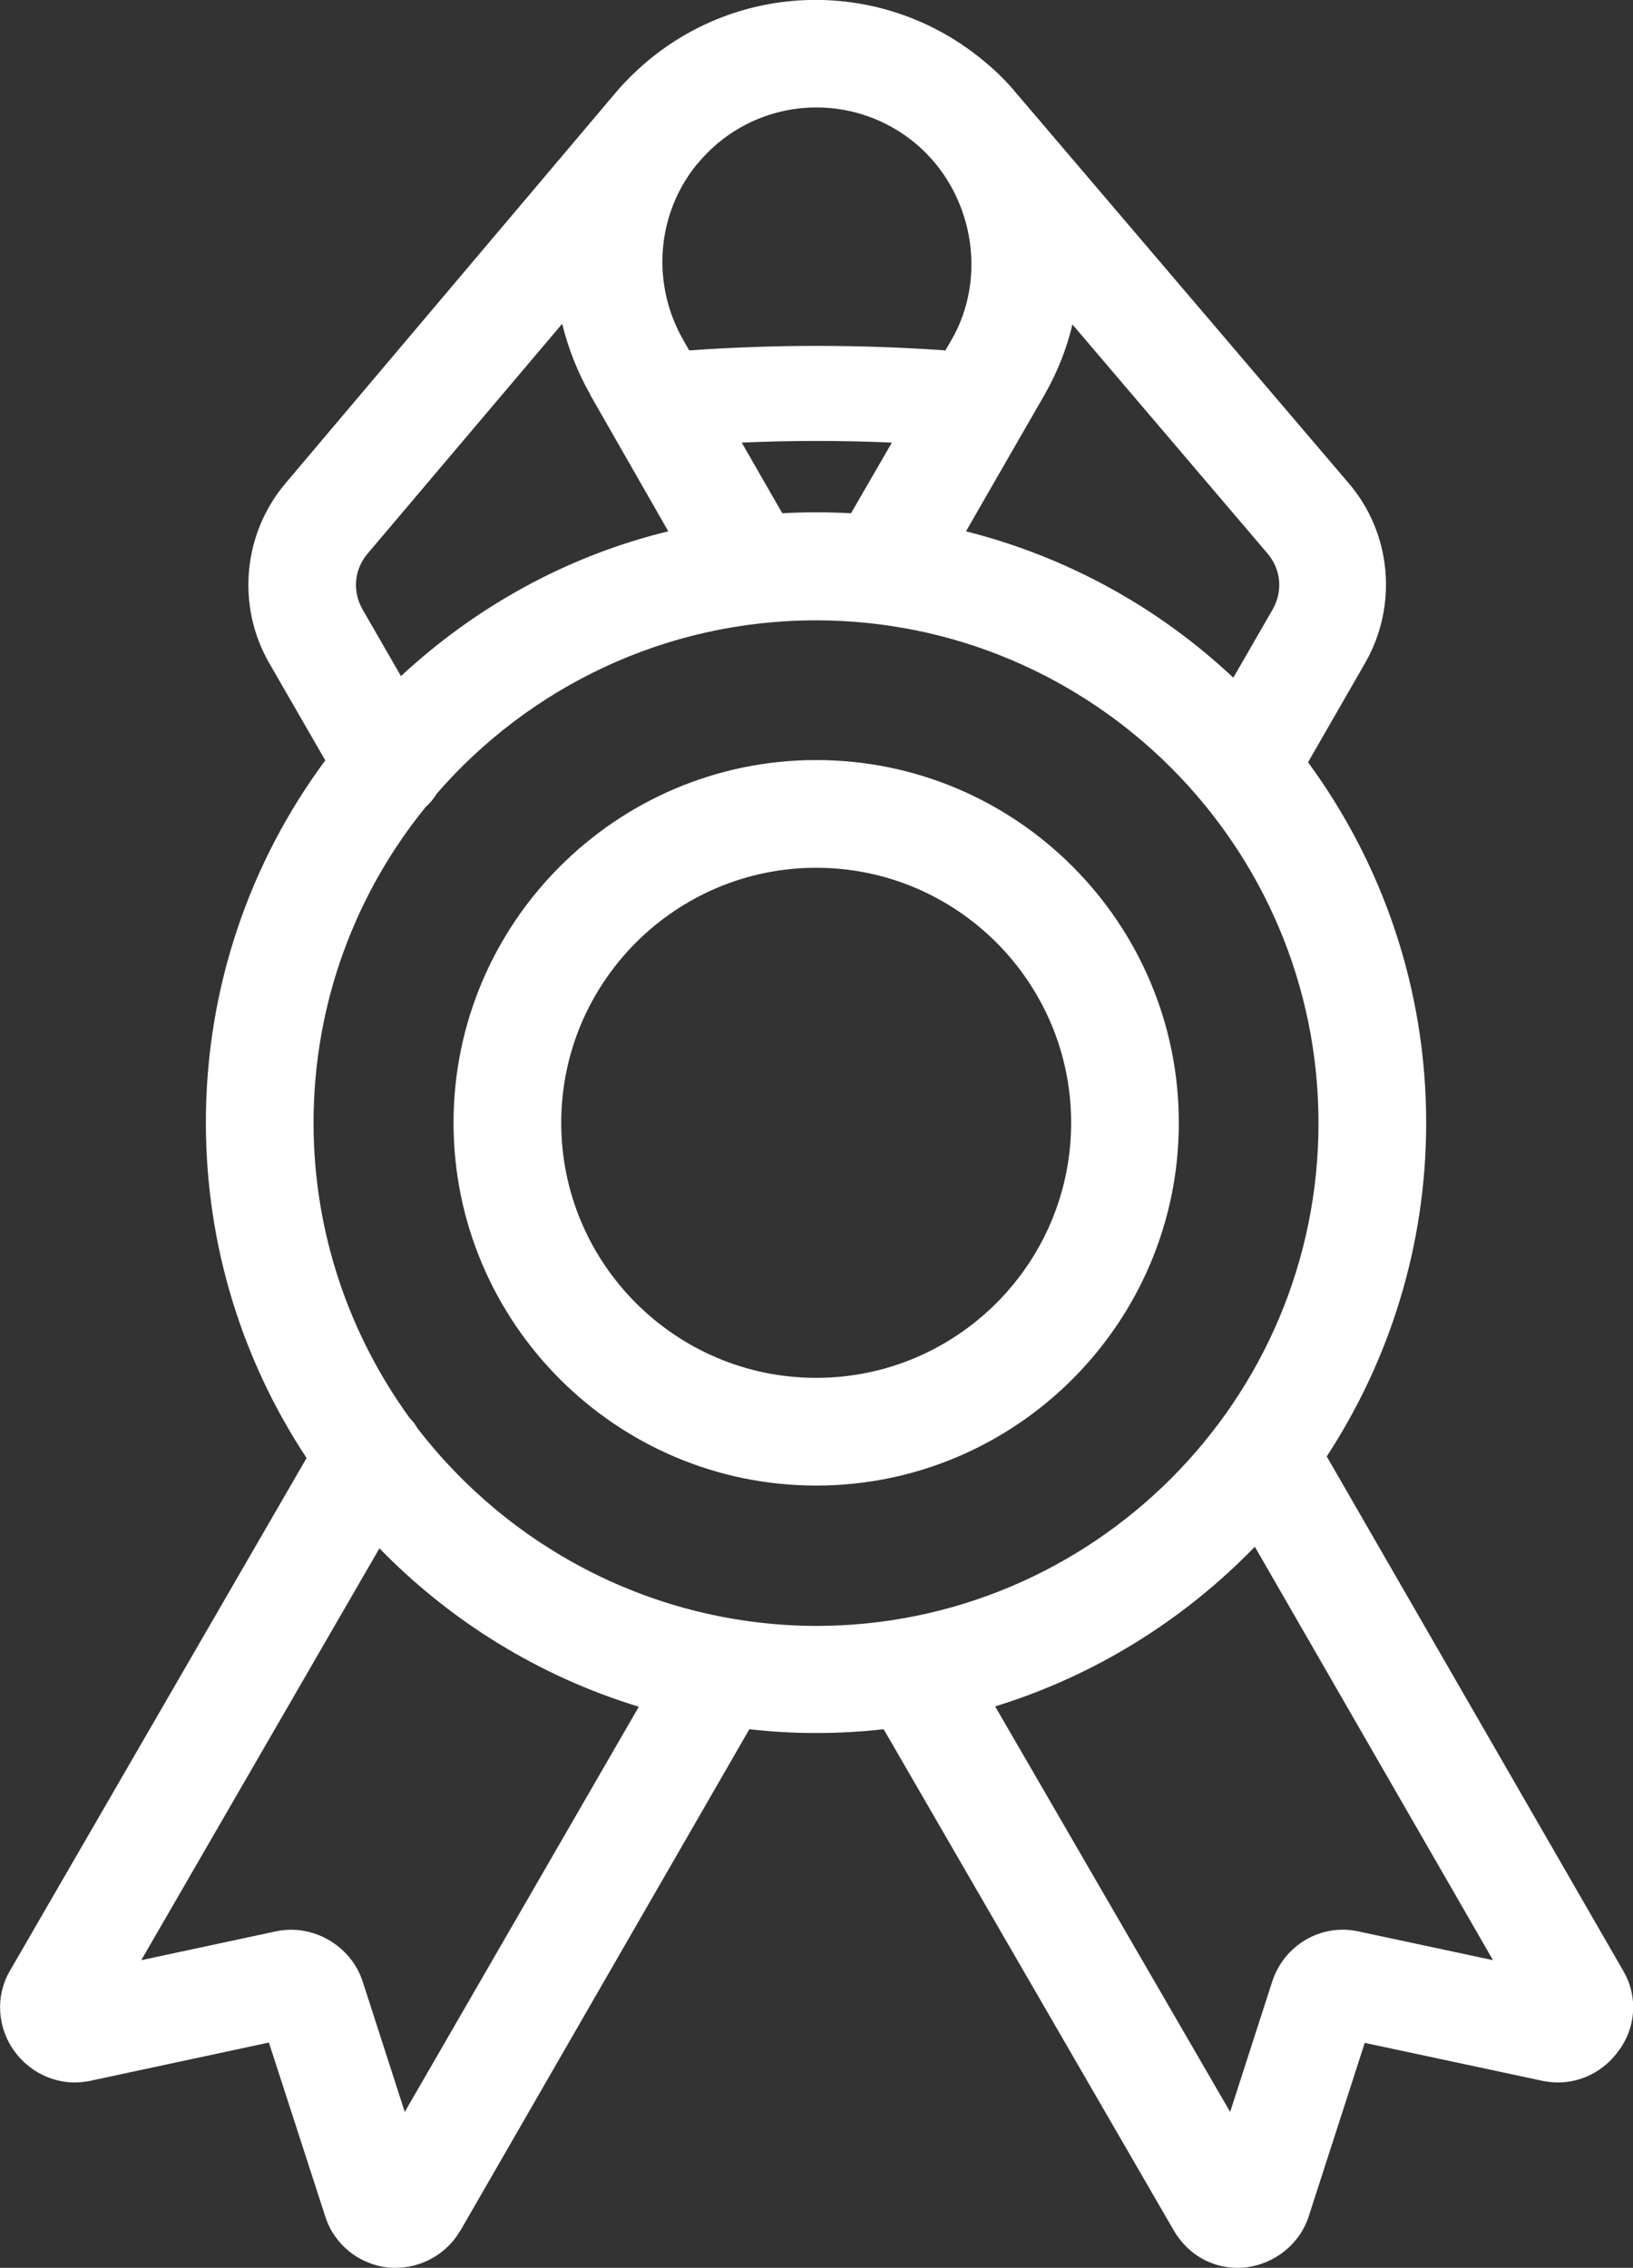
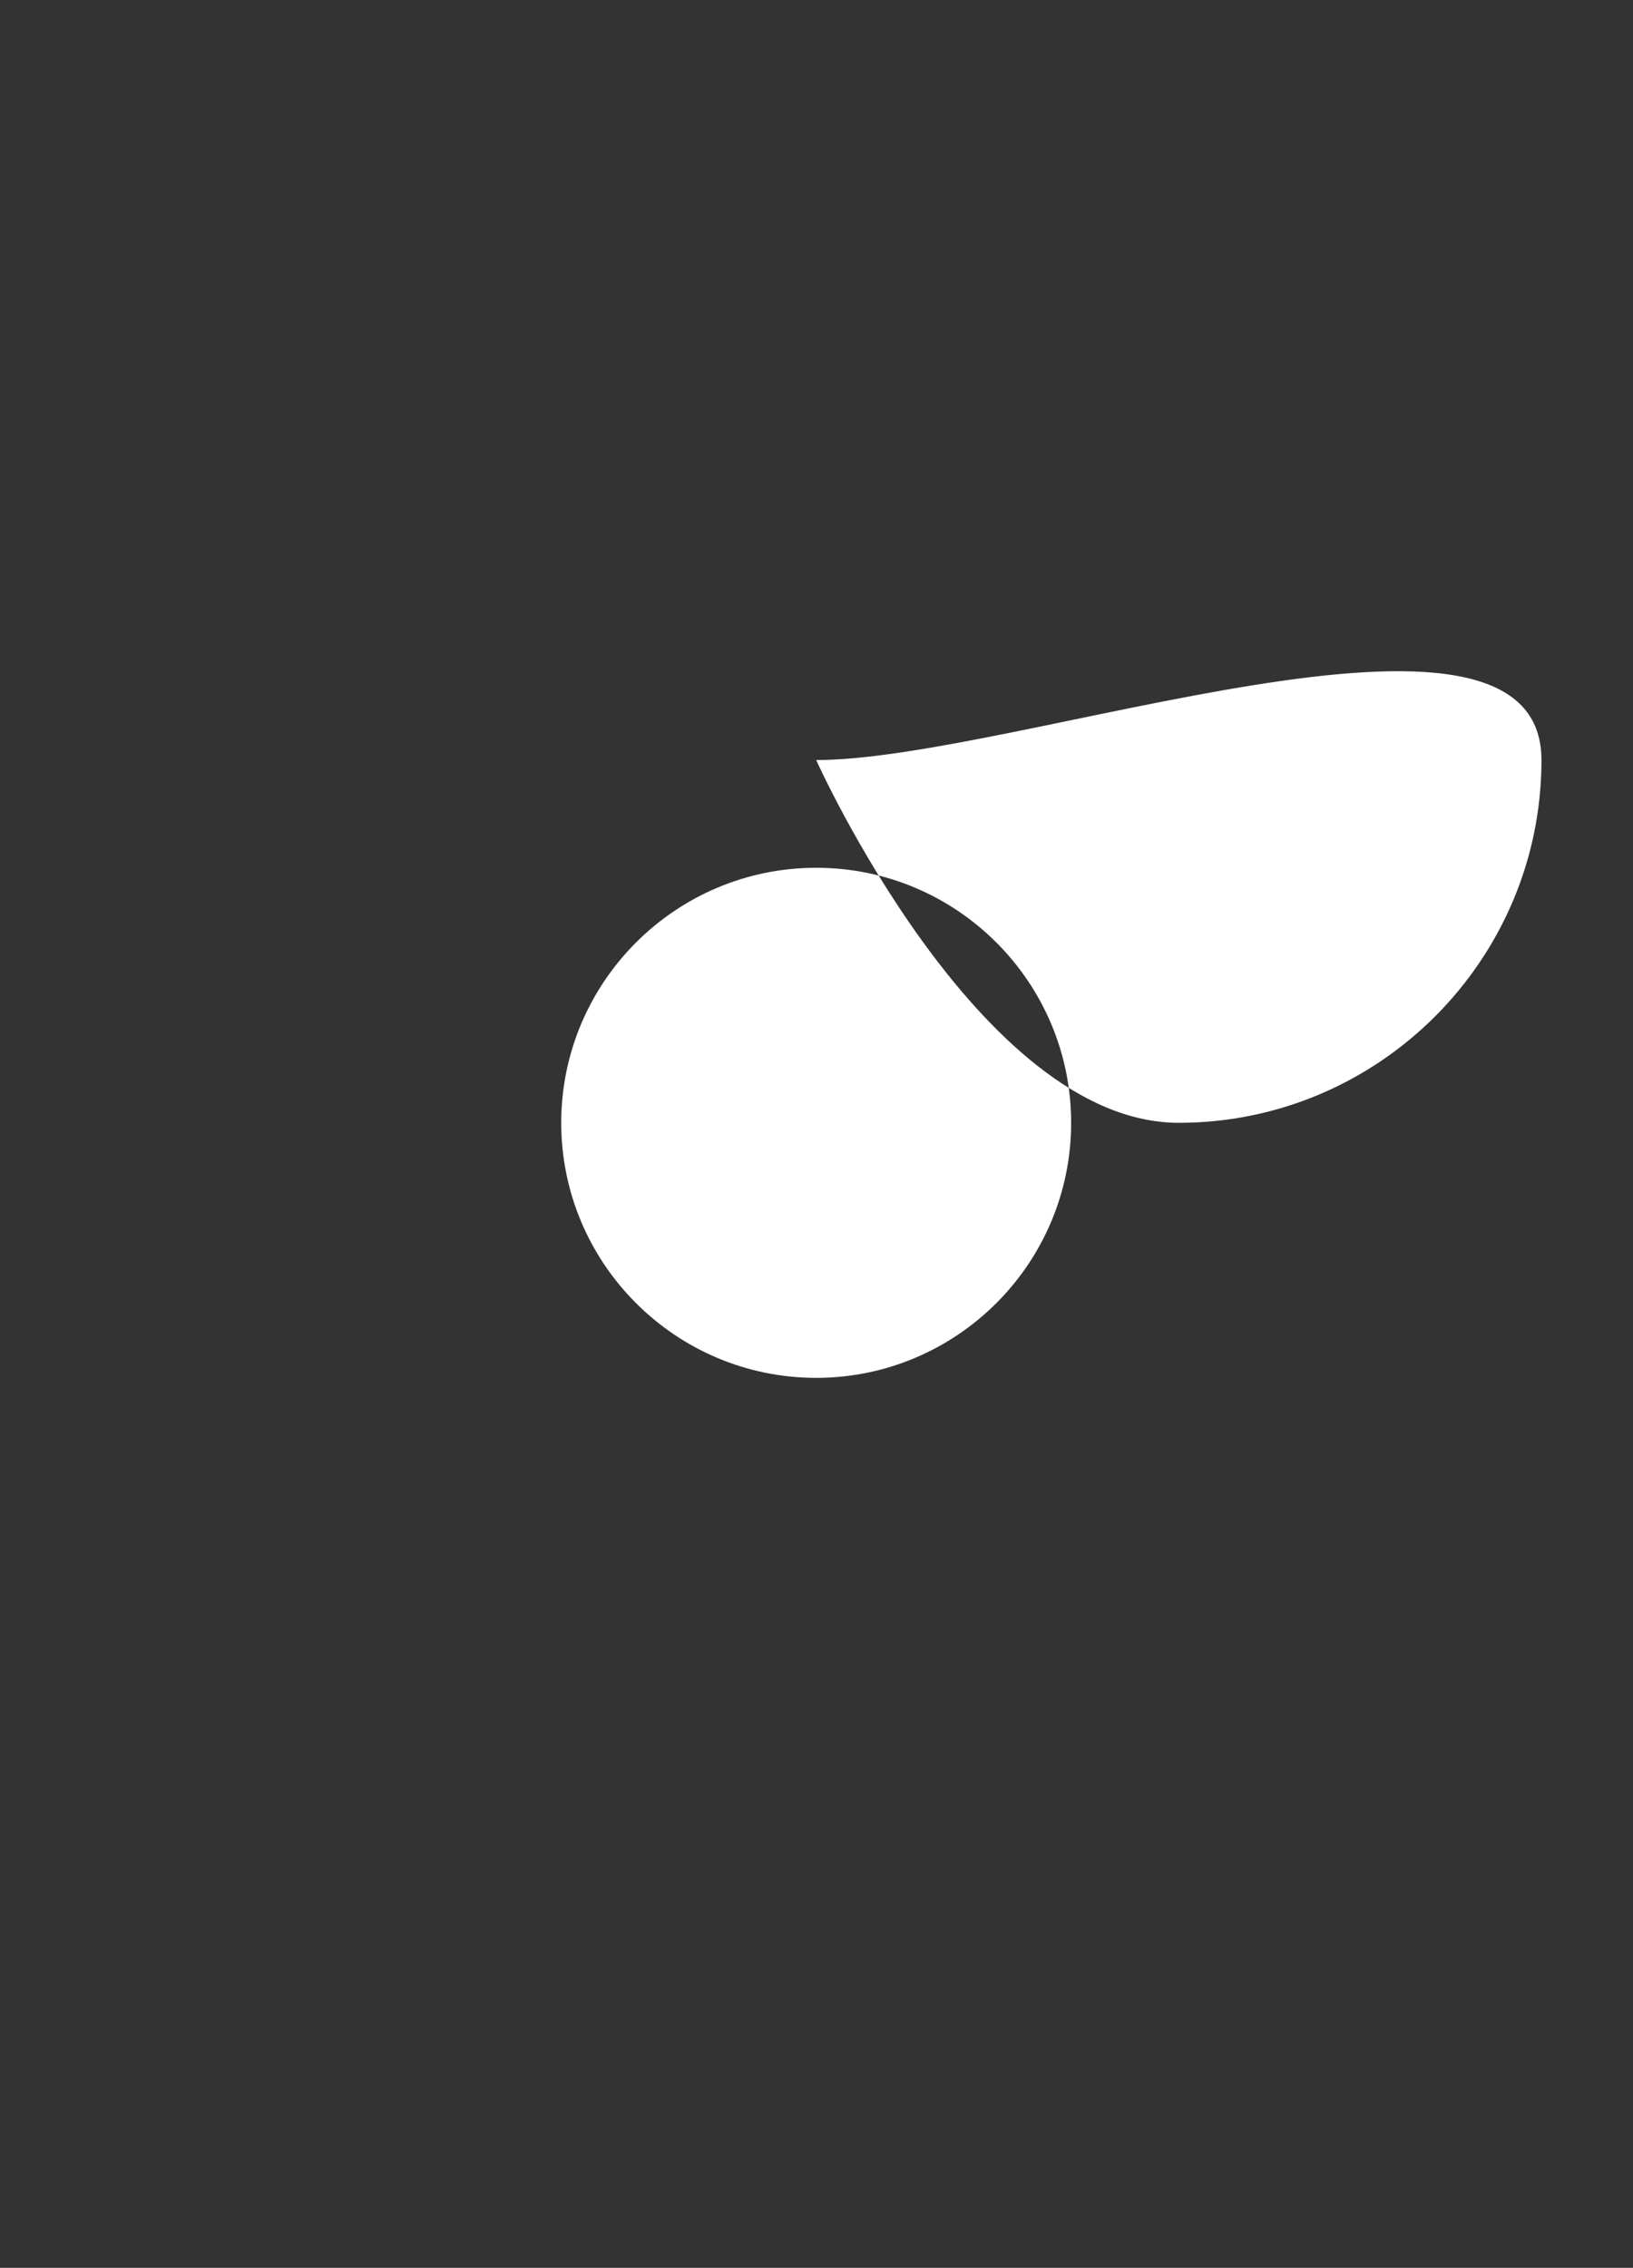
<svg xmlns="http://www.w3.org/2000/svg" version="1.1" id="Layer_1" x="0px" y="0px" viewBox="0 0 515.6 715.8" style="enable-background:new 0 0 515.6 715.8;" xml:space="preserve">
  <rect x="0" y="0" width="515.6" height="715.8" fill="#333333" stroke="none" />
  <style type="text/css">
	.st0{fill:#FFFFFF;}
</style>
  <g>
-     <path class="st0" d="M257.7,239.9c-63.1,0-114.5,51.4-114.5,114.5s51.4,114.5,114.5,114.5s114.5-51.4,114.5-114.5   S320.9,239.9,257.7,239.9z M257.7,434.9c-44.4,0-80.5-36.1-80.5-80.5s36.1-80.5,80.5-80.5s80.5,36.1,80.5,80.5   S302.1,434.9,257.7,434.9z" />
-     <path class="st0" d="M512.6,622.2L512.6,622.2l-93.7-162.5c19.8-30.3,31.4-66.5,31.4-105.3c0-42.5-13.9-81.9-37.3-113.8l18-31.3   l0,0l0,0l0,0l0,0c10.4-18.1,8.4-40.9-5.1-56.7l0,0l0,0L321.3,29.9l-0.1-0.1c-3.1-3.8-6.6-7.3-10.4-10.4   c-30.9-25.9-75.7-25.9-106.5,0c-4,3.4-7.6,7-10.8,10.9L90.1,152.6l0,0c-13.4,15.9-15.5,38.6-5.1,56.7l0,0l17.7,30.7   C79,272,65,311.6,65,354.3c0,39.1,11.7,75.5,31.8,105.9L3.1,622.1l0,0l0,0c-4.6,7.9-4,17.9,1.5,25.4c4.5,6.2,11.7,9.8,19,9.8   c1.6,0,3.2-0.2,4.8-0.5l0,0l0,0l56.5-12.1l17.8,54.9l0,0c2.8,8.8,10.6,15.1,19.8,16.1c0.8,0.1,1.6,0.1,2.4,0.1   c8.1,0,15.8-4.2,20.1-11.2c0.1-0.2,0.3-0.4,0.4-0.6l91.2-158.2c6.9,0.8,13.9,1.2,21,1.2c7.2,0,14.4-0.4,21.4-1.2L370.6,704l0,0l0,0   l0,0l0,0c4.3,7.4,11.8,11.8,20,11.8c0.8,0,1.6,0,2.4-0.1c9.4-1,17.3-7.3,20.2-16.1l0,0l0,0l17.7-54.8l56.2,12l0,0   c1.6,0.3,3.2,0.5,4.8,0.5c7.4,0,14.5-3.6,19-9.8C516.6,640.1,517.2,630.1,512.6,622.2z M126.6,213.4l-12.1-21l0,0   c-3.3-5.7-2.7-12.7,1.6-17.7l0,0l0,0l61.4-72.5c1.9,7.7,4.8,15.2,8.9,22.4c0,0,0,0,0,0.1l24.6,43   C178.9,175.5,150.1,191.6,126.6,213.4z M247,162l-12.8-22.3c15.8-0.7,31.6-0.7,47.4,0L268.7,162c-3.7-0.2-7.4-0.3-11.1-0.3   C254.1,161.7,250.6,161.8,247,162z M329.8,124.6L329.8,124.6c4-7,7-14.5,8.8-22.2l61.6,72.3l0,0c4.3,5,4.9,12,1.6,17.7l0,0l0,0   l-12.4,21.5c-23.4-22-52.3-38.1-84.4-46.2L329.8,124.6z M289.1,45.3c18.1,15.2,23,42,11.2,62.2l0,0l0,0l-1.8,3.1   c-26.9-1.9-54-1.9-80.9,0l-1.7-3l0,0l0,0c-10.5-18.1-8.5-40.2,4.1-55.7l0.1-0.1c0.1-0.1,0.1-0.1,0.2-0.2c1.8-2.2,3.9-4.3,6.1-6.2   C244.5,30.1,270.9,30.1,289.1,45.3z M127.8,666.6l-13.3-41.2l0,0l0,0c-3.7-11.3-15.7-18.3-27.4-15.8l0,0l0,0l-42.5,9.1l75.2-130   c22.4,23,50.4,40.4,81.9,50L127.8,666.6z M131.8,450.8c-0.7-1.2-1.5-2.3-2.5-3.3c-19-26.2-30.3-58.4-30.3-93.1   c0-37.8,13.3-72.5,35.4-99.7c1.4-1.2,2.6-2.7,3.5-4.2c29.1-33.5,72-54.7,119.7-54.7c87.5,0,158.7,71.2,158.7,158.7   s-71.2,158.7-158.7,158.7C206.5,513,160.9,488.6,131.8,450.8z M396.2,488.2l75.2,130.5l-42.6-9.1l0,0l0,0   c-11.7-2.5-23.3,4.3-27.1,15.8l0,0l0,0l-13.3,41.2l-74.2-128C345.7,528.9,373.8,511.3,396.2,488.2z" />
+     <path class="st0" d="M257.7,239.9s51.4,114.5,114.5,114.5s114.5-51.4,114.5-114.5   S320.9,239.9,257.7,239.9z M257.7,434.9c-44.4,0-80.5-36.1-80.5-80.5s36.1-80.5,80.5-80.5s80.5,36.1,80.5,80.5   S302.1,434.9,257.7,434.9z" />
  </g>
</svg>